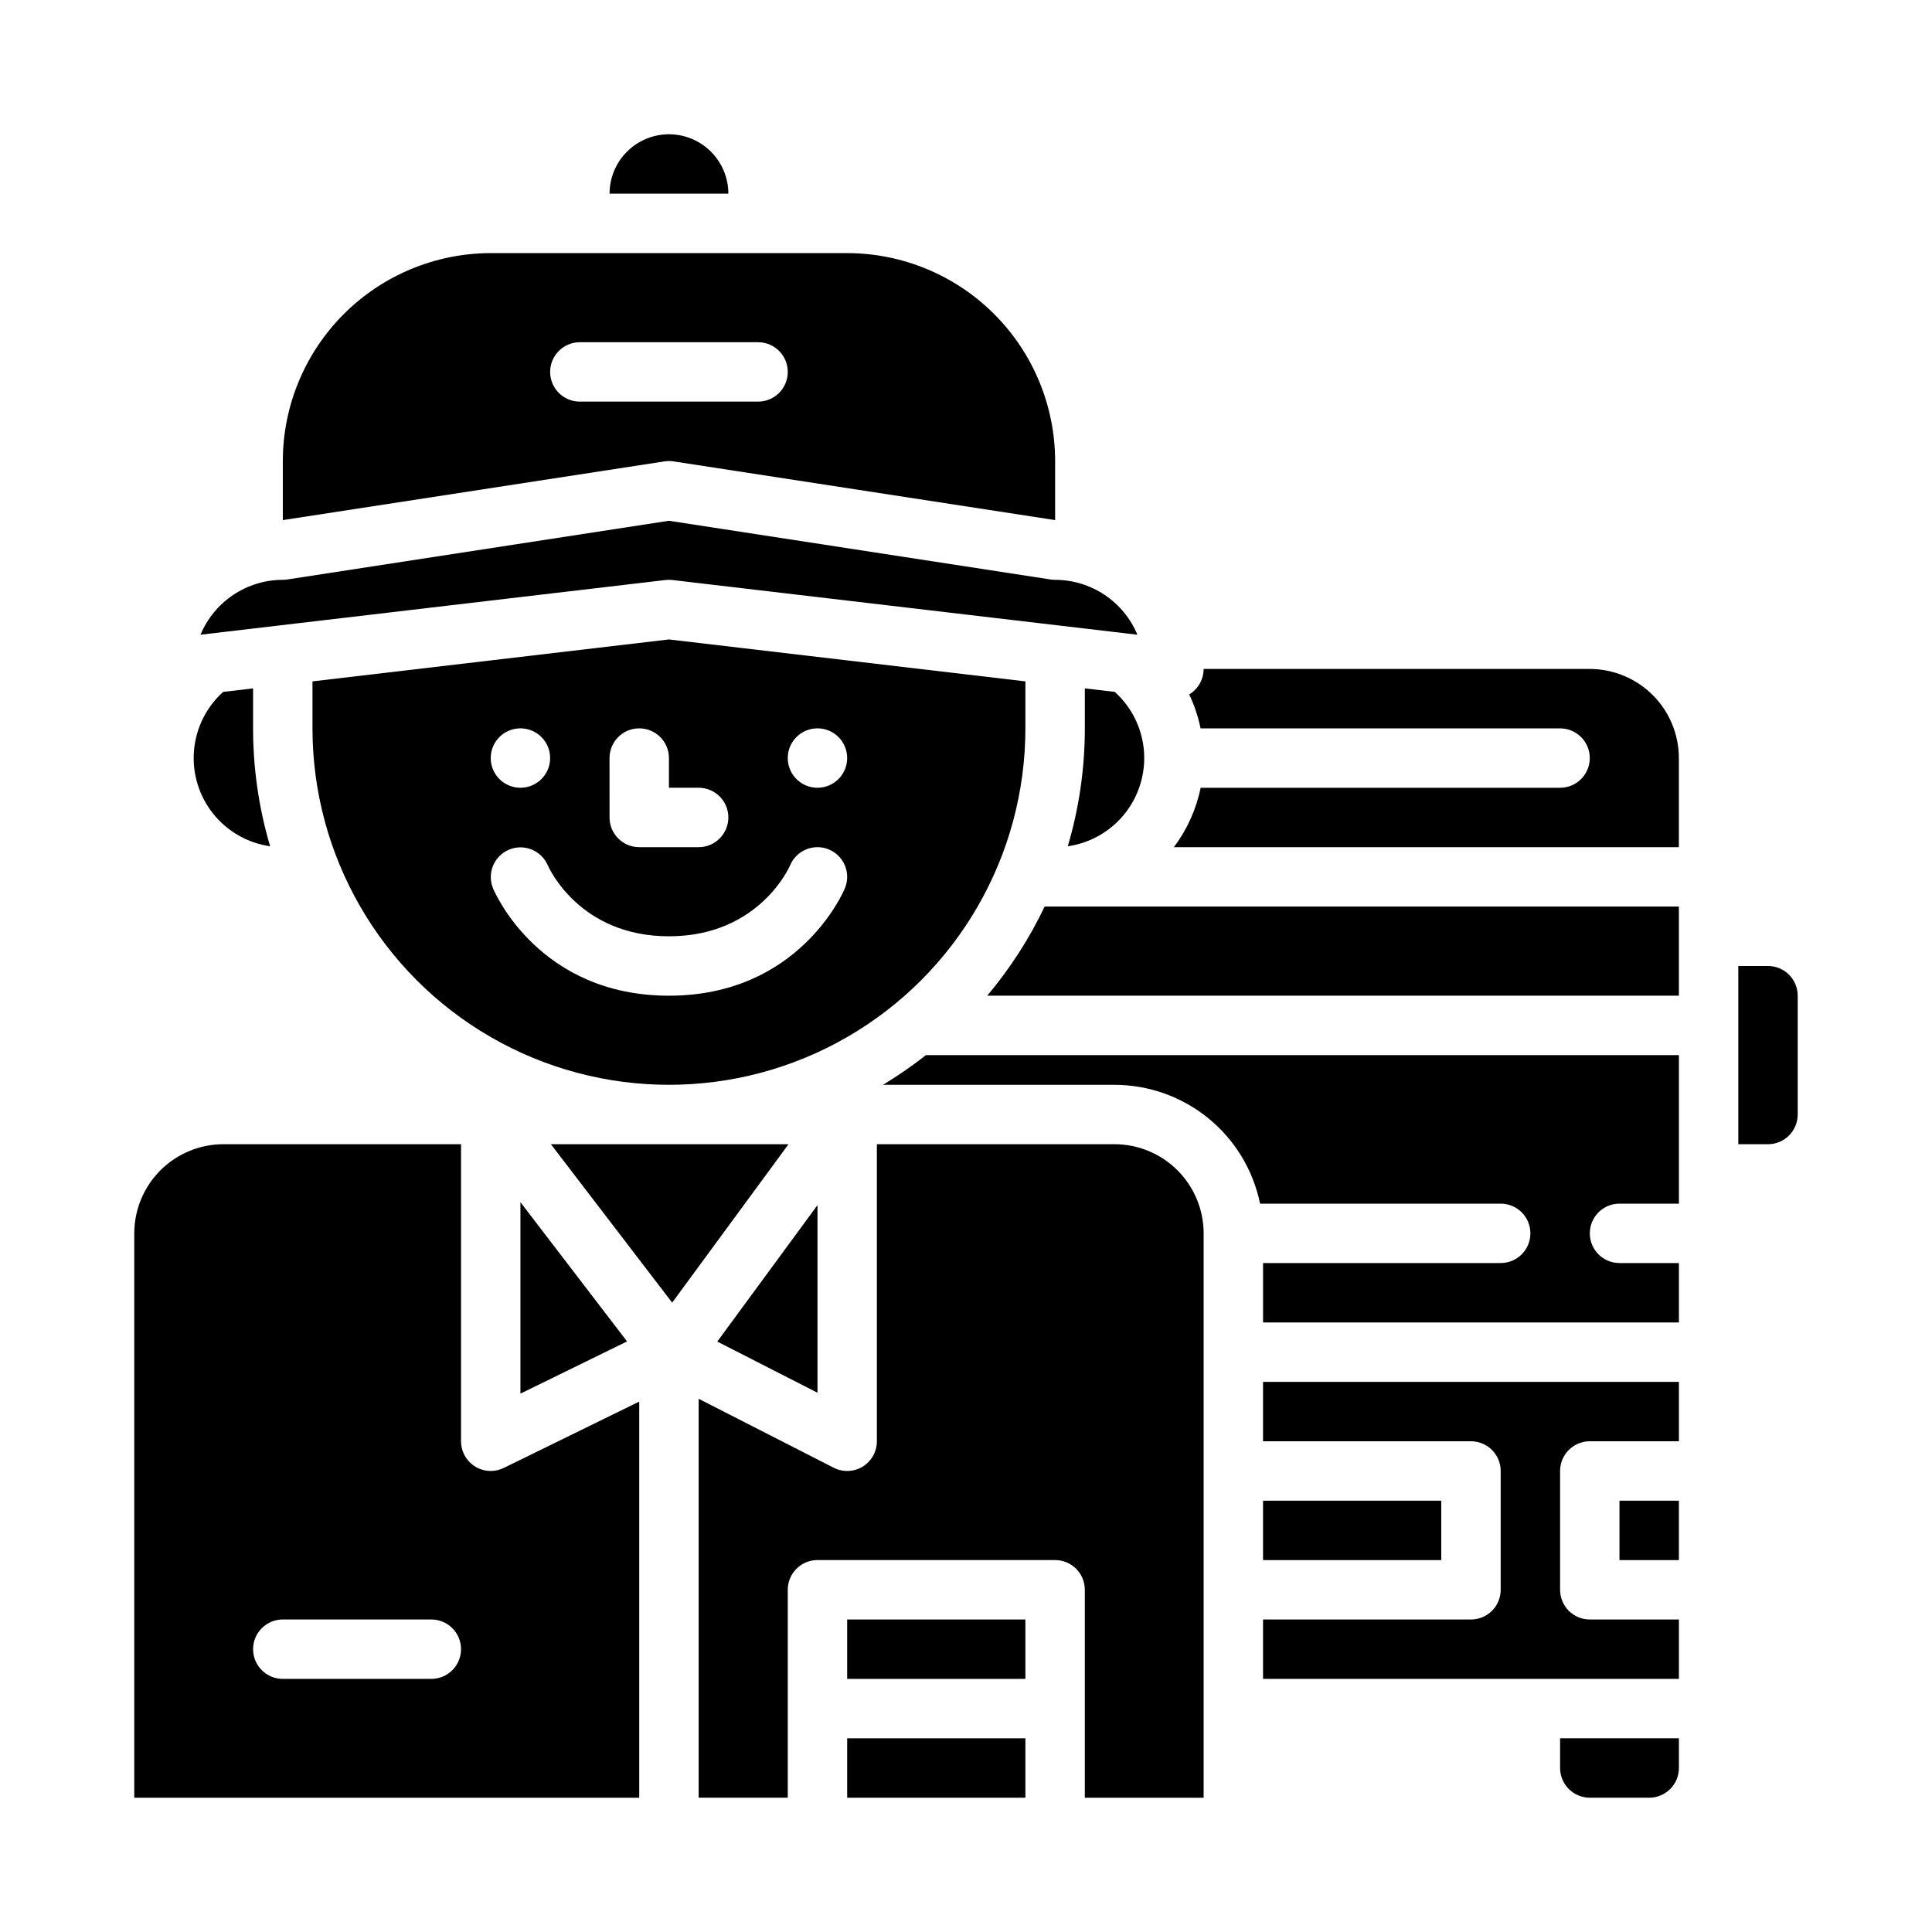
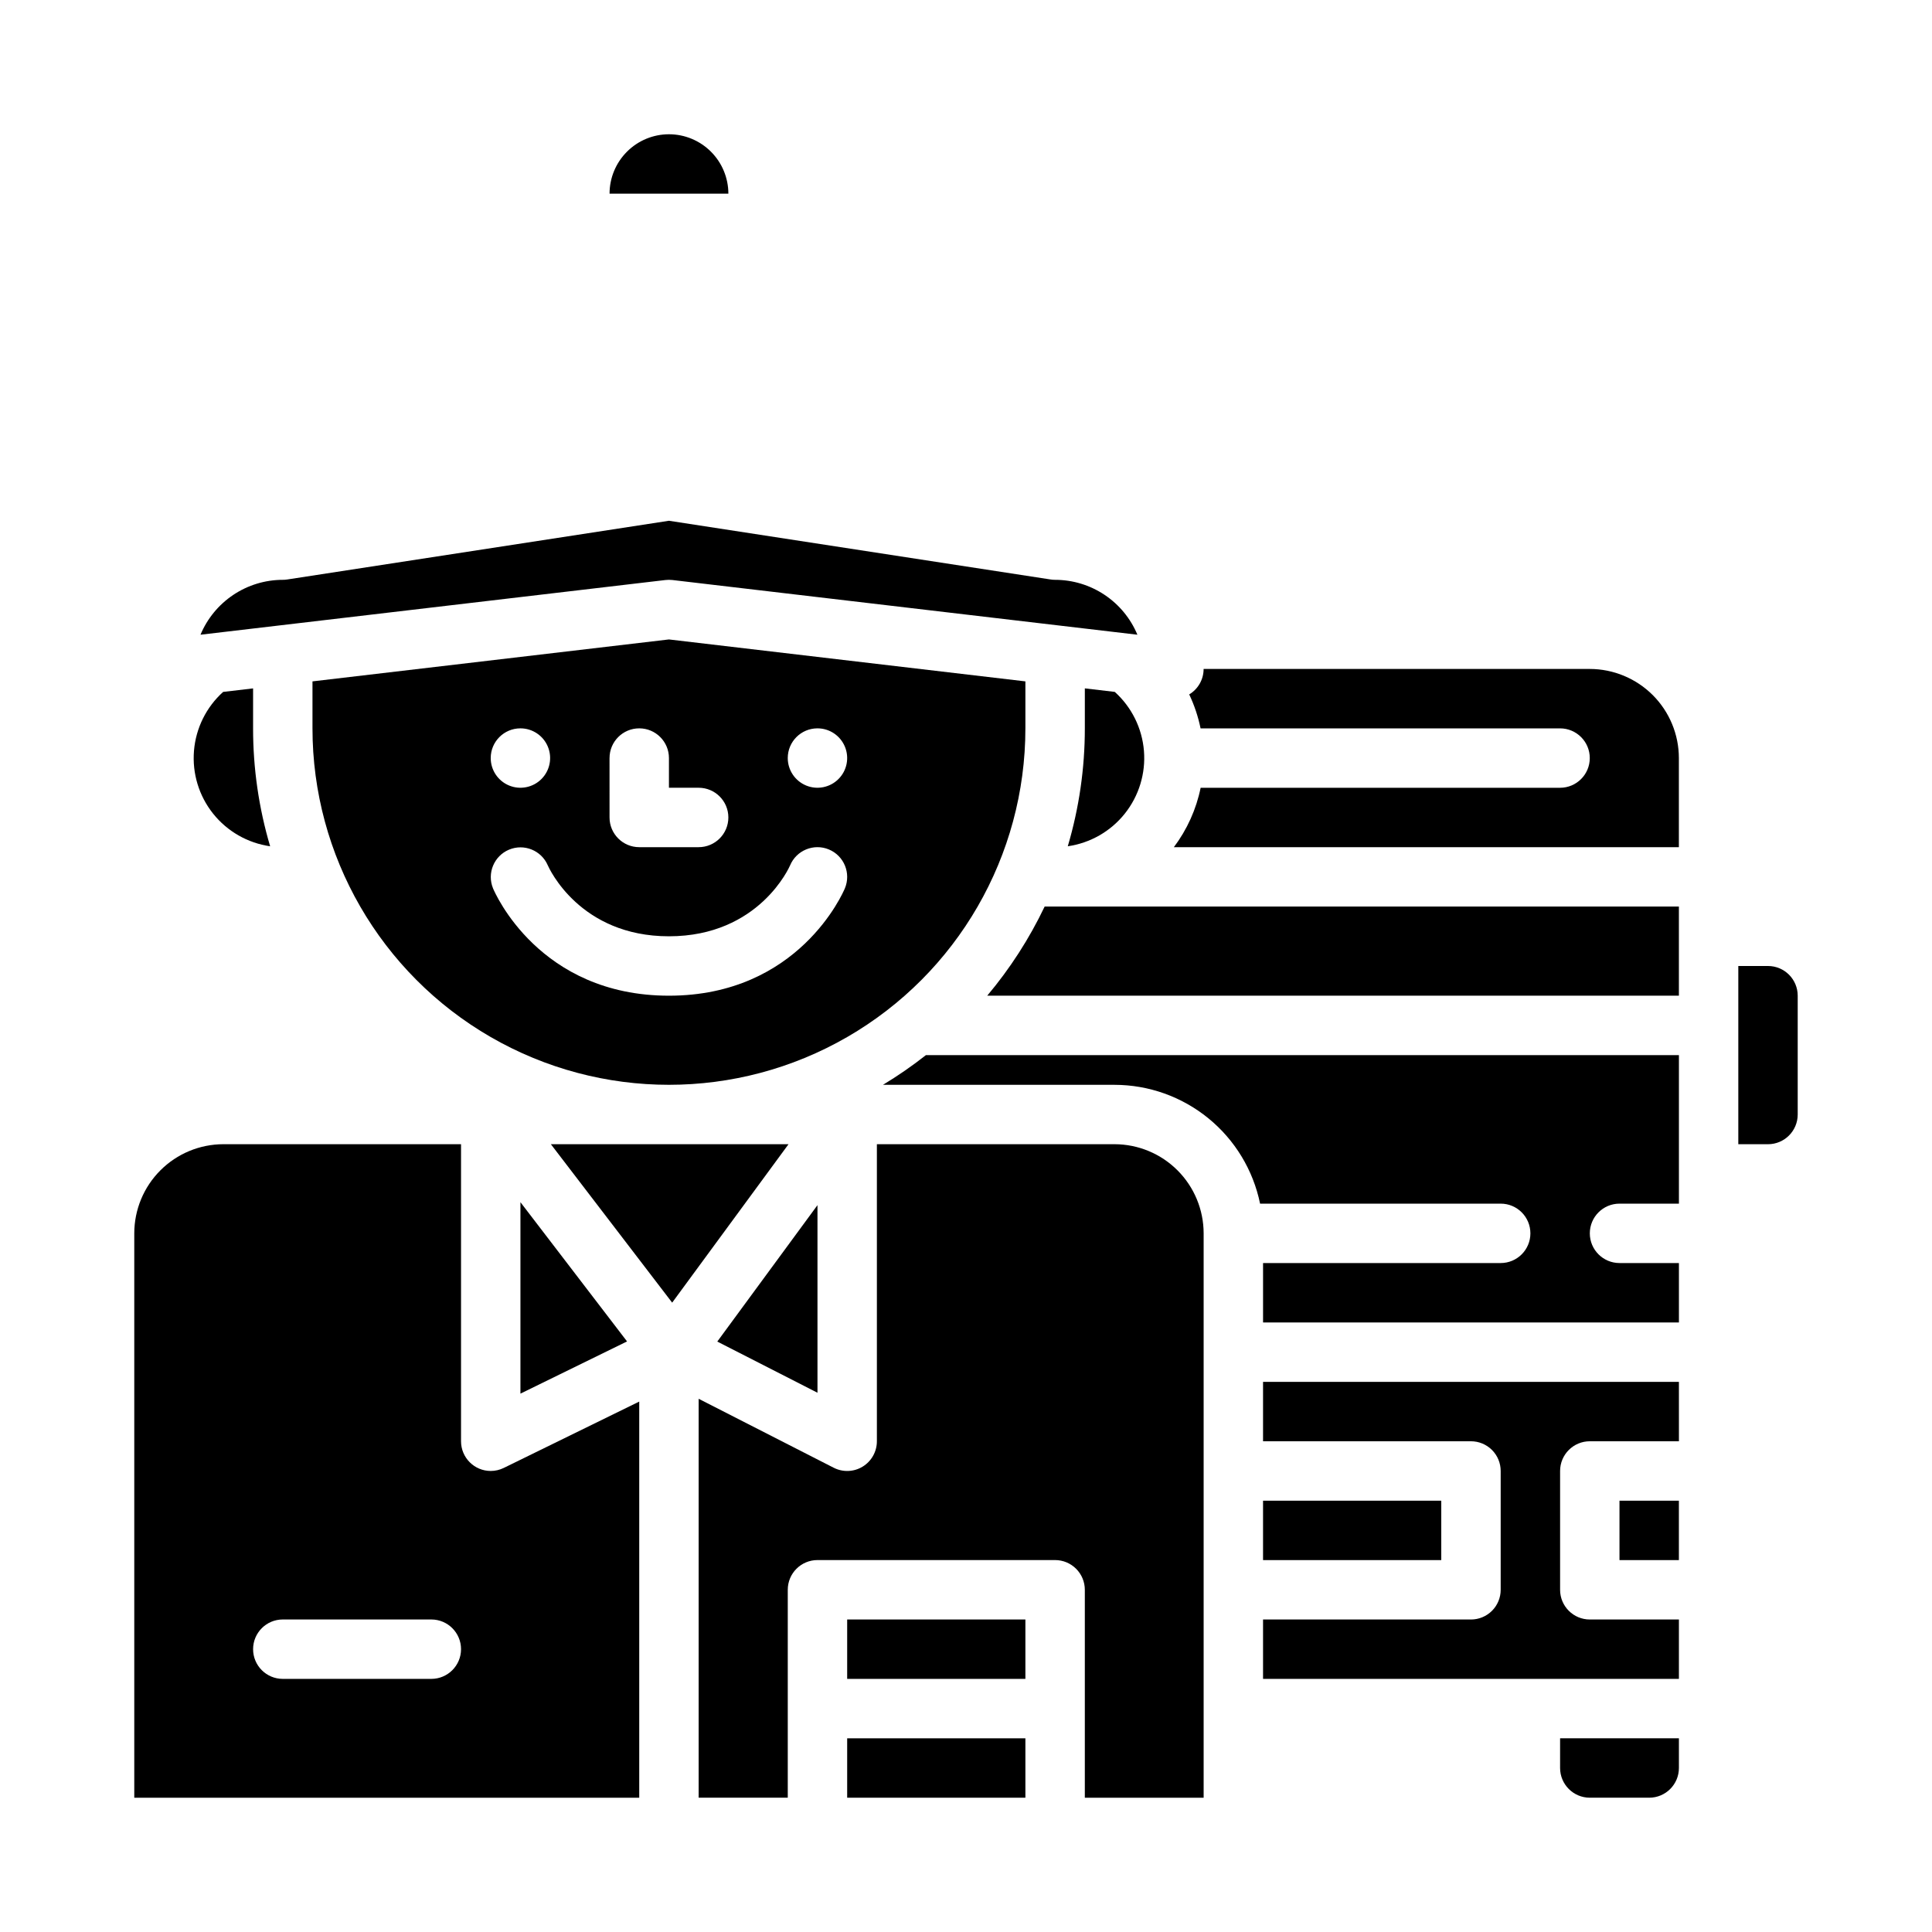
<svg xmlns="http://www.w3.org/2000/svg" fill="#000000" width="800px" height="800px" version="1.1" viewBox="144 144 512 512">
  <g>
    <path d="m557.44 612.54c0.008 4.348 3.527 7.867 7.875 7.871h15.742c4.348-0.004 7.867-3.523 7.871-7.871v-7.871h-31.488z" />
    <path d="m612.54 400h-7.871v47.23h7.871c4.348-0.004 7.867-3.527 7.871-7.871v-31.488c-0.004-4.348-3.523-7.867-7.871-7.871z" />
    <path d="m573.18 541.7h15.742v15.742h-15.742z" />
    <path d="m420.84 384.25c-4.047 8.488-9.16 16.422-15.215 23.617h183.3v-23.617z" />
    <path d="m478.72 541.7h47.23v15.742h-47.23z" />
    <path d="m377.99 431.49h61.371c9.07 0.008 17.859 3.148 24.887 8.883 7.023 5.734 11.859 13.719 13.684 22.605h63.766c4.348 0 7.871 3.523 7.871 7.871s-3.523 7.871-7.871 7.871h-62.977v15.742h110.21v-15.742h-15.742c-4.348 0-7.871-3.523-7.871-7.871s3.523-7.871 7.871-7.871h15.742v-39.363h-199.55c-3.629 2.859-7.434 5.488-11.391 7.875z" />
    <path d="m478.72 525.95h55.105c2.086 0 4.09 0.832 5.566 2.309 1.477 1.477 2.305 3.477 2.305 5.566v31.488c0 2.086-0.828 4.09-2.305 5.566-1.477 1.477-3.481 2.305-5.566 2.305h-55.105v15.742h110.21v-15.742h-23.613c-4.348 0-7.875-3.523-7.875-7.871v-31.488c0-4.348 3.527-7.875 7.875-7.875h23.617l-0.004-15.742h-110.21z" />
    <path d="m565.31 321.28h-102.34c0 2.766-1.449 5.324-3.816 6.746 1.359 2.867 2.371 5.891 3.008 9h95.27c4.348 0 7.875 3.523 7.875 7.871 0 4.348-3.527 7.871-7.875 7.871h-95.25c-1.168 5.711-3.594 11.09-7.102 15.746h133.84v-23.617c-0.008-6.262-2.496-12.266-6.922-16.691-4.43-4.426-10.434-6.918-16.691-6.926z" />
    <path d="m321.28 297.66c0.309 0 0.617 0.016 0.922 0.051l123.22 14.496c-1.797-4.305-4.824-7.981-8.703-10.57s-8.441-3.973-13.105-3.977c-0.398 0-0.801-0.031-1.195-0.094l-101.14-15.559-101.14 15.559c-0.395 0.062-0.793 0.094-1.195 0.094-4.664 0.004-9.223 1.387-13.102 3.977-3.883 2.59-6.91 6.266-8.707 10.57l123.22-14.496h0.004c0.305-0.035 0.613-0.051 0.918-0.051z" />
-     <path d="m322.48 266.27 101.14 15.559v-15.648c-0.016-14.609-5.824-28.617-16.156-38.949-10.332-10.328-24.336-16.141-38.945-16.156h-94.465c-14.609 0.016-28.617 5.828-38.945 16.156-10.332 10.332-16.145 24.34-16.16 38.949v15.652l101.14-15.559v-0.004c0.793-0.121 1.602-0.121 2.394 0zm-32.688-23.707c0-4.348 3.527-7.871 7.875-7.871h47.23c4.348 0 7.871 3.523 7.871 7.871s-3.523 7.871-7.871 7.871h-47.23c-4.348 0-7.875-3.523-7.875-7.871z" />
    <path d="m211.07 326.43-7.941 0.934c-4.469 4.027-7.231 9.609-7.723 15.605s1.32 11.953 5.07 16.656c3.754 4.699 9.156 7.793 15.113 8.648-3.004-10.145-4.527-20.668-4.519-31.246z" />
    <path d="m439.43 327.36-7.938-0.934v10.598c0.004 10.578-1.52 21.102-4.519 31.246 5.953-0.855 11.359-3.945 15.109-8.648s5.566-10.66 5.074-16.656c-0.492-5.996-3.258-11.578-7.727-15.605z" />
    <path d="m415.74 337.02v-12.449l-94.465-11.113-94.465 11.113v12.449c0 33.746 18.008 64.934 47.234 81.809s65.234 16.875 94.465 0c29.227-16.875 47.23-48.062 47.23-81.809zm-55.105 0c3.188 0 6.055 1.918 7.273 4.859 1.219 2.941 0.547 6.328-1.707 8.578-2.25 2.25-5.637 2.926-8.578 1.707s-4.859-4.09-4.859-7.273c0-4.348 3.523-7.871 7.871-7.871zm-55.105 7.871h0.004c0-4.348 3.523-7.871 7.871-7.871s7.871 3.523 7.871 7.871v7.871h7.871c4.348 0 7.875 3.523 7.875 7.871 0 4.348-3.527 7.875-7.875 7.875h-15.742c-4.348 0-7.871-3.527-7.871-7.875zm-23.617-7.871h0.004c3.184 0 6.055 1.918 7.273 4.859 1.219 2.941 0.543 6.328-1.707 8.578s-5.637 2.926-8.578 1.707-4.859-4.09-4.859-7.273c0-4.348 3.523-7.871 7.871-7.871zm-7.266 42.387h0.004c-1.633-3.996 0.258-8.559 4.234-10.234 3.981-1.672 8.562 0.172 10.277 4.133 0.383 0.875 8.543 18.82 32.113 18.82 23.996 0 32.016-18.582 32.094-18.773v0.004c1.672-4.016 6.281-5.914 10.297-4.242 4.012 1.672 5.91 6.281 4.238 10.297-0.484 1.16-12.254 28.457-46.629 28.457-34.371 0-46.141-27.297-46.625-28.461z" />
    <path d="m321.28 179.58c-4.172 0.004-8.176 1.664-11.125 4.617-2.953 2.949-4.613 6.953-4.617 11.125h31.488c-0.008-4.172-1.668-8.176-4.617-11.125-2.953-2.953-6.953-4.613-11.129-4.617z" />
    <path d="m368.51 573.18h47.23v15.742h-47.23z" />
    <path d="m439.36 447.23h-62.977v78.719c0 2.742-1.426 5.285-3.762 6.715-2.336 1.43-5.25 1.543-7.691 0.297l-35.781-18.27v105.72h23.617v-55.102c0-4.348 3.523-7.875 7.871-7.875h62.977c2.09 0 4.09 0.832 5.566 2.309 1.477 1.477 2.309 3.477 2.309 5.566v55.105h31.488v-149.57c-0.008-6.262-2.5-12.266-6.926-16.691-4.43-4.43-10.43-6.918-16.691-6.926z" />
    <path d="m281.92 462.59v50.738l28.254-13.836z" />
    <path d="m368.51 604.67h47.23v15.742h-47.23z" />
    <path d="m274.05 533.82c-4.348 0-7.871-3.527-7.871-7.875v-78.719h-62.977c-6.262 0.008-12.266 2.496-16.691 6.926-4.43 4.426-6.918 10.43-6.926 16.691v149.57h133.82v-104.98l-35.898 17.582c-1.078 0.527-2.262 0.805-3.461 0.805zm-15.742 55.105-39.363-0.004c-4.348 0-7.871-3.523-7.871-7.871 0-4.348 3.523-7.871 7.871-7.871h39.359c4.348 0 7.875 3.523 7.875 7.871 0 4.348-3.527 7.871-7.875 7.871z" />
    <path d="m289.99 447.23 32.141 41.984 30.832-41.984z" />
    <path d="m360.64 513.09v-49.715l-26.551 36.156z" />
  </g>
</svg>